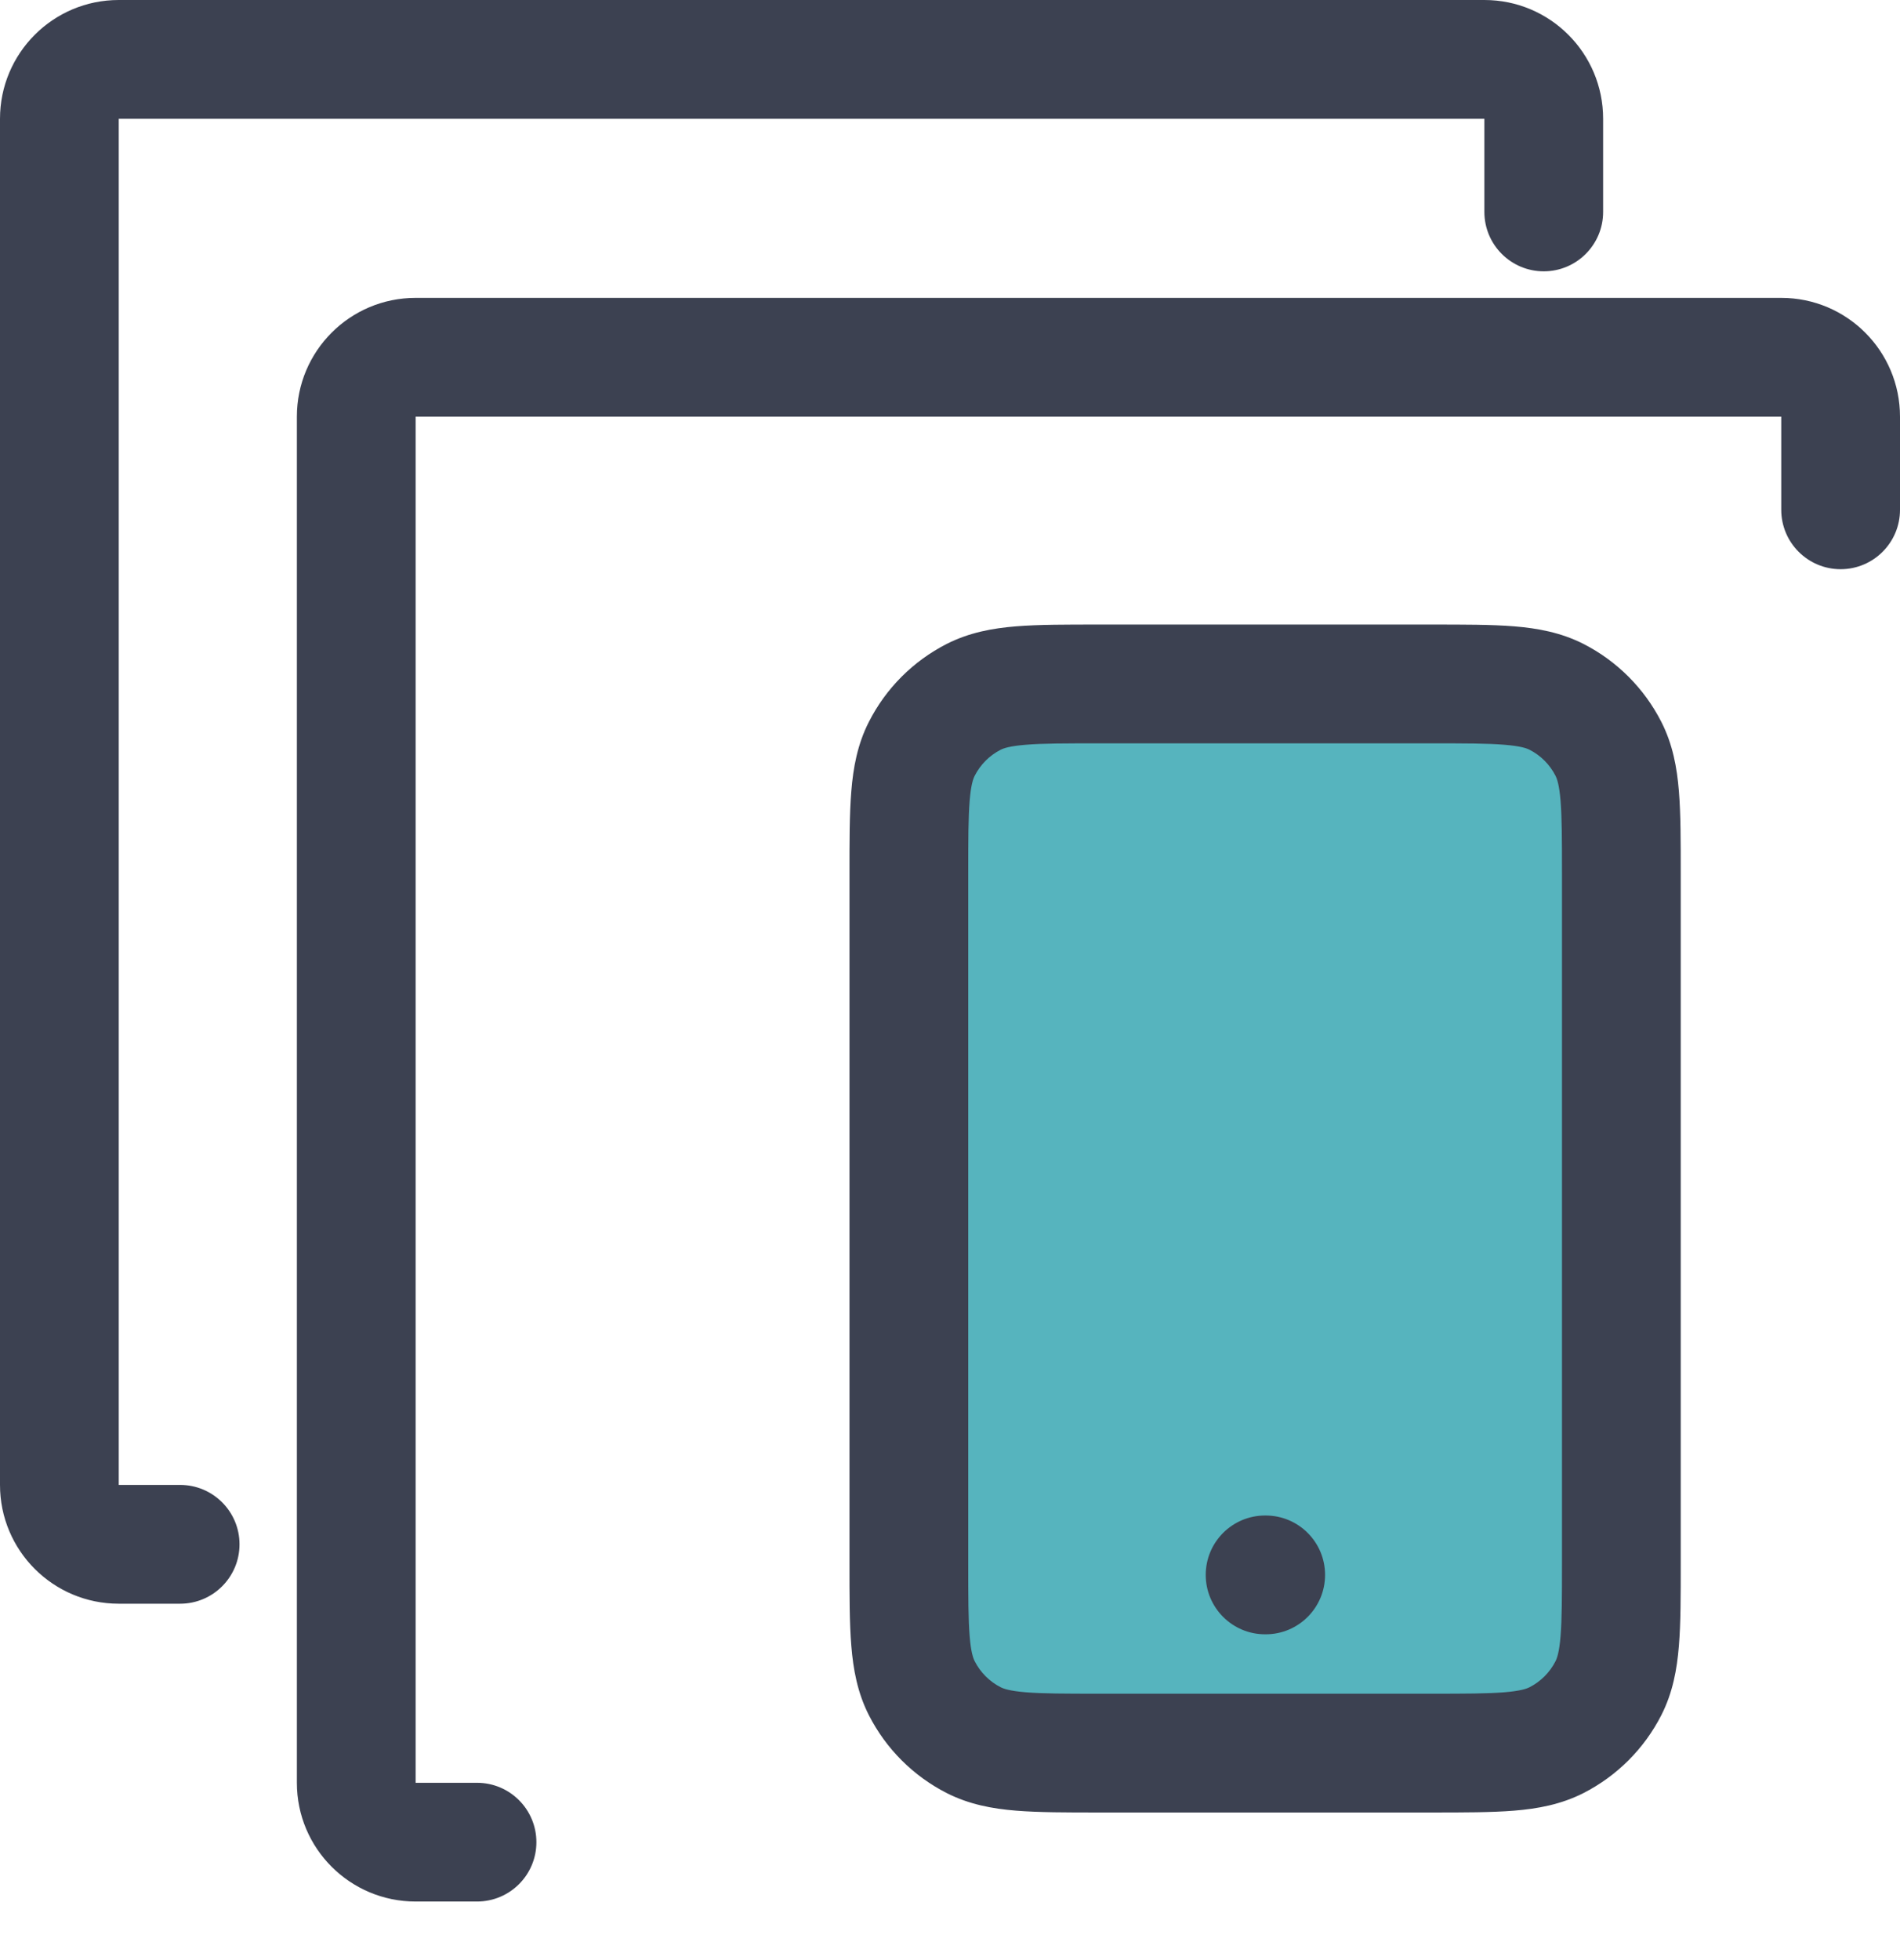
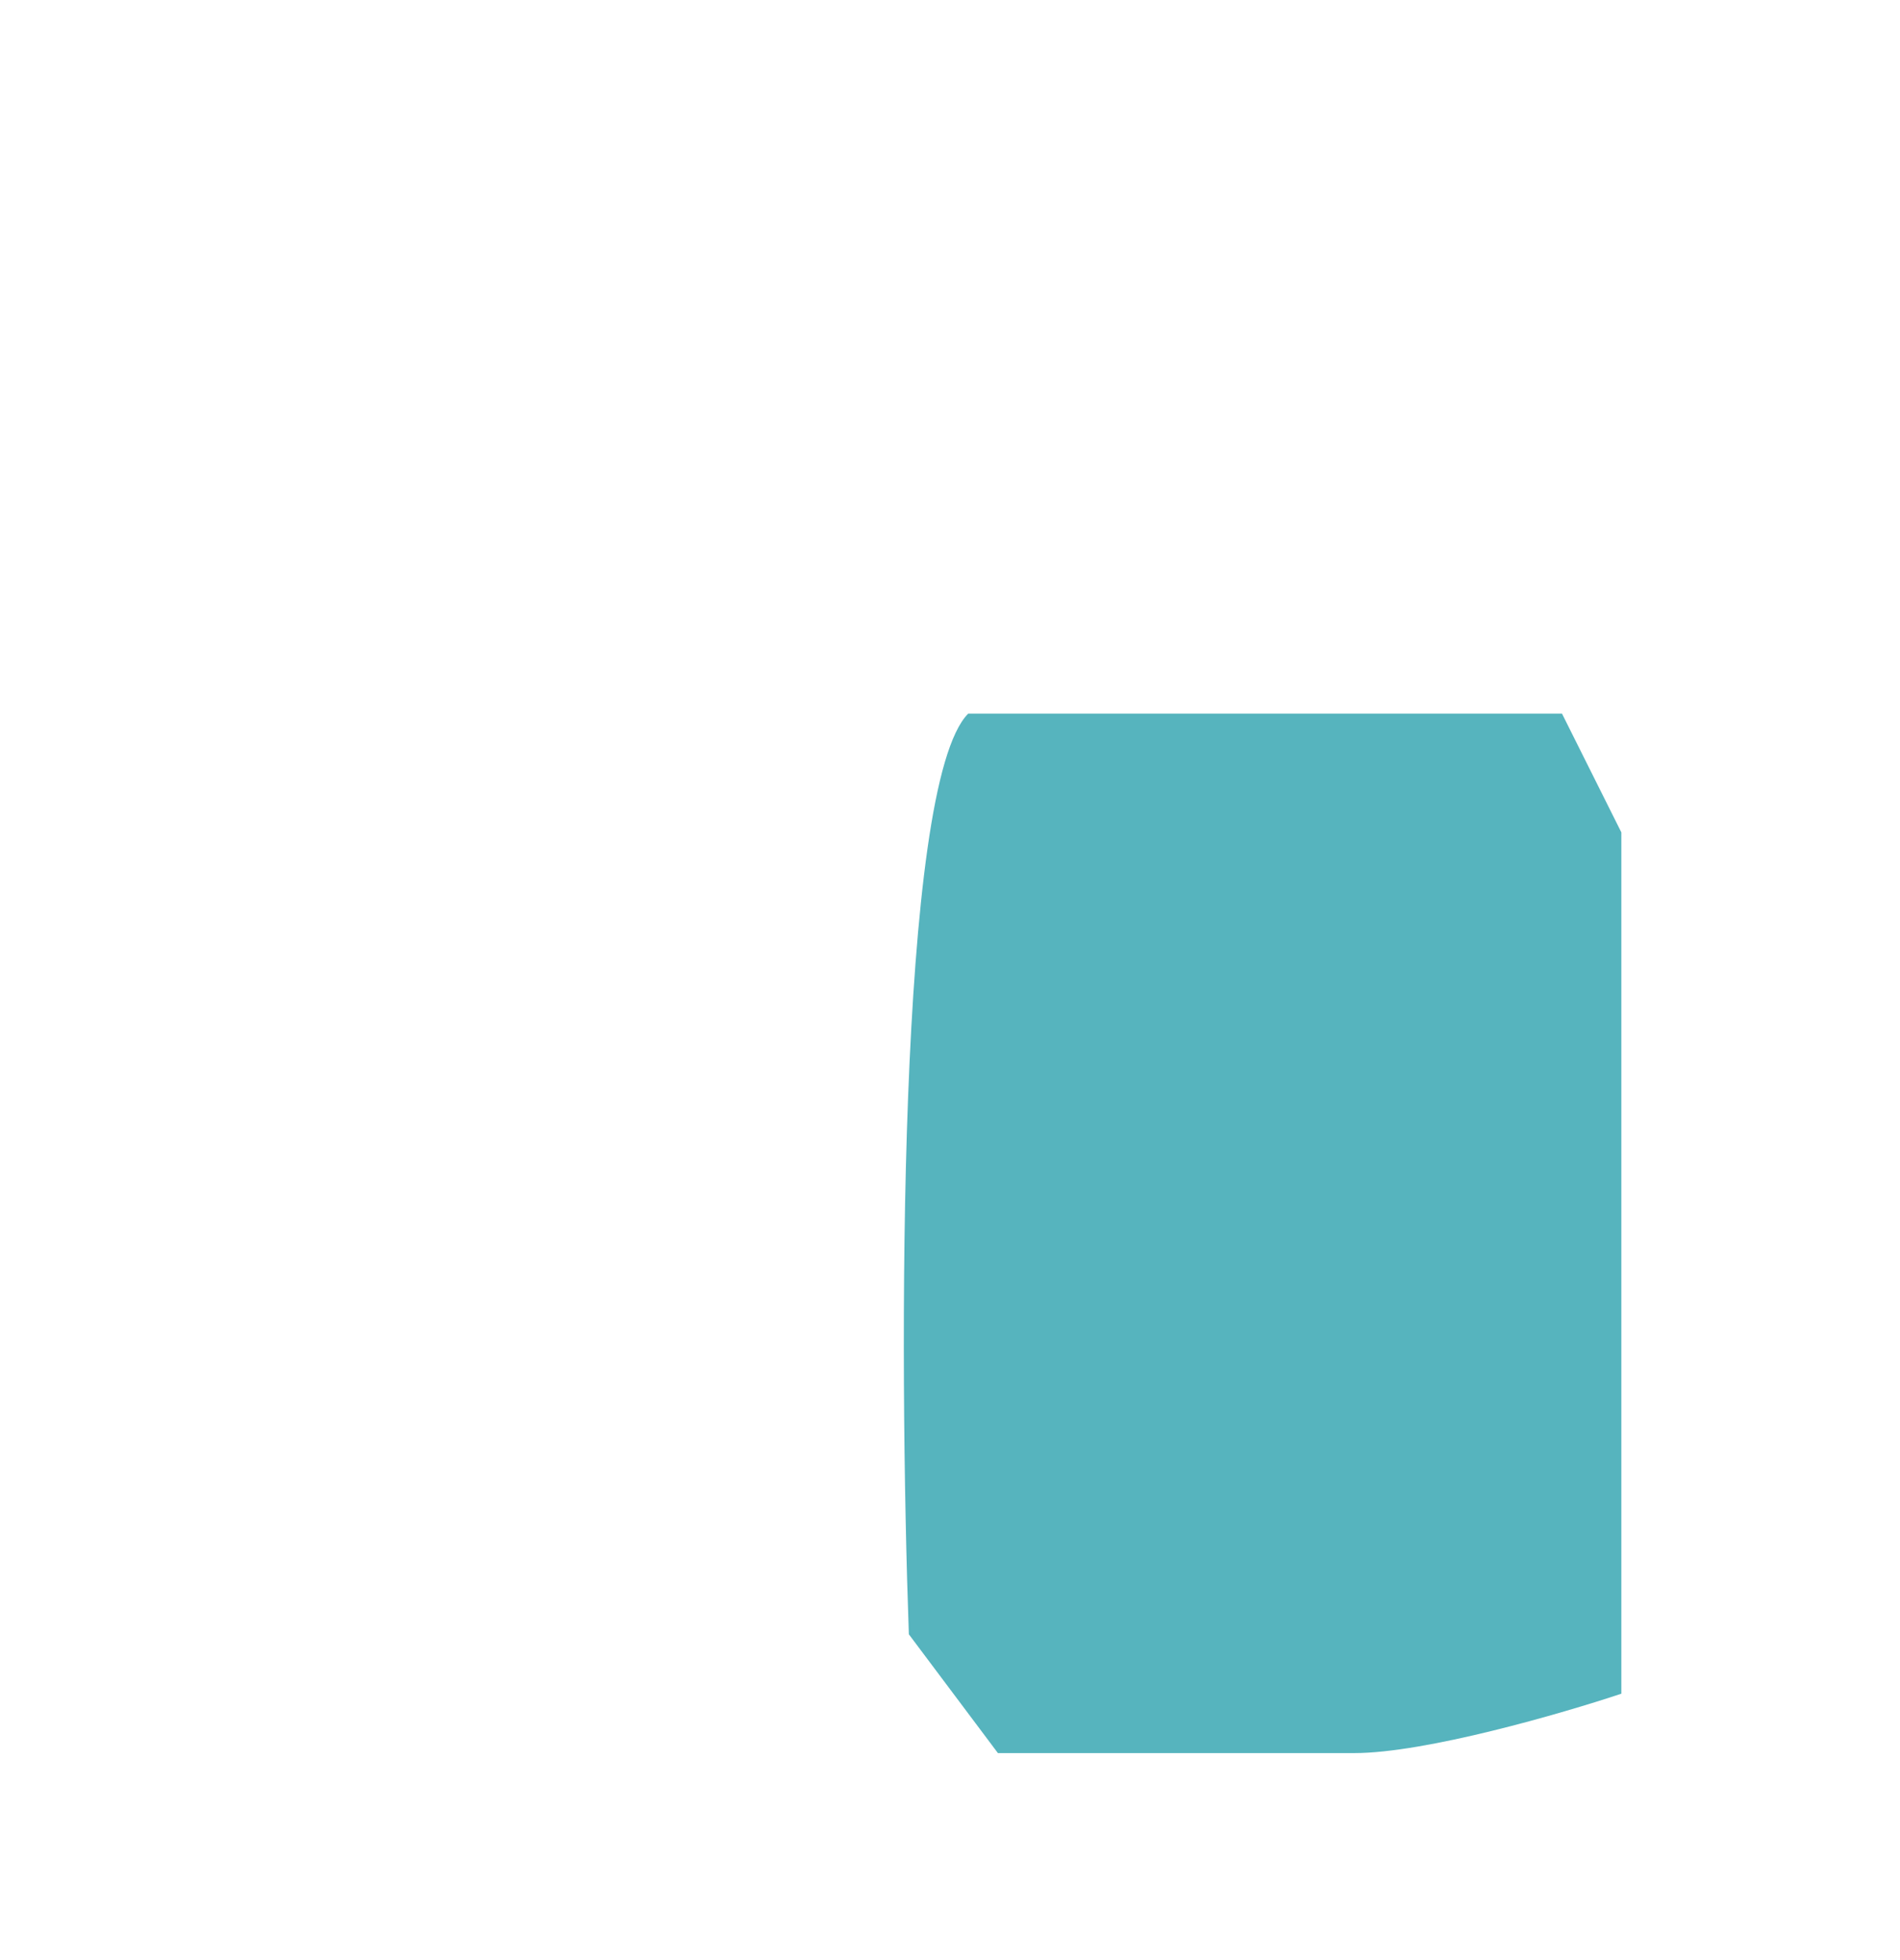
<svg xmlns="http://www.w3.org/2000/svg" width="32" height="33" viewBox="0 0 32 33" fill="none">
  <path d="M26.307 12.014H16.307C15.107 13.214 15.14 22.848 15.307 27.515L16.807 29.515H22.807C24.007 29.515 26.307 28.848 27.307 28.515V14.014L26.307 12.014Z" fill="#56B4BE" />
-   <path d="M8.034 32.014C8.586 32.014 9.034 31.567 9.034 31.015C9.034 30.462 8.586 30.015 8.034 30.015V32.014ZM30 8.583C30 9.135 30.448 9.583 31 9.583C31.552 9.583 32 9.135 32 8.583H30ZM3.034 27C3.586 27 4.034 26.552 4.034 26C4.034 25.448 3.586 25 3.034 25V27ZM25 3.568C25 4.12 25.448 4.568 26 4.568C26.552 4.568 27 4.12 27 3.568H25ZM16.399 29.297L16.853 28.406L16.399 29.297ZM15.525 28.422L16.416 27.968L15.525 28.422ZM27.089 28.422L26.198 27.968L27.089 28.422ZM26.215 29.297L25.761 28.406L26.215 29.297ZM26.215 11.732L25.761 12.623L26.215 11.732ZM27.089 12.607L26.198 13.061L27.089 12.607ZM16.399 11.732L16.853 12.623L16.399 11.732ZM15.525 12.607L16.416 13.061L15.525 12.607ZM21.307 25.515C20.755 25.515 20.307 25.962 20.307 26.515C20.307 27.067 20.755 27.515 21.307 27.515V25.515ZM21.317 27.515C21.869 27.515 22.317 27.067 22.317 26.515C22.317 25.962 21.869 25.515 21.317 25.515V27.515ZM7 7.015H30V5.015H7V7.015ZM7 30.015V7.015H5V30.015H7ZM8.034 30.015H7V32.014H8.034V30.015ZM30 7.015V8.583H32V7.015H30ZM5 30.015C5 31.119 5.895 32.014 7 32.014V30.015H5ZM30 7.015H32C32 5.91 31.105 5.015 30 5.015V7.015ZM7 5.015C5.895 5.015 5 5.91 5 7.015H7V7.015V5.015ZM2 2H25V0H2V2ZM2 25V2H0V25H2ZM3.034 25H2V27H3.034V25ZM25 2V3.568H27V2H25ZM0 25C0 26.105 0.895 27 2 27V25H2H0ZM25 2H27C27 0.895 26.105 0 25 0V2ZM2 0C0.895 0 0 0.895 0 2H2V2V0ZM18.507 12.515H24.107V10.515H18.507V12.515ZM26.307 14.715V26.315H28.307V14.715H26.307ZM24.107 28.515H18.507V30.515H24.107V28.515ZM16.307 26.315V14.715H14.307V26.315H16.307ZM18.507 28.515C17.93 28.515 17.558 28.514 17.275 28.491C17.003 28.468 16.902 28.431 16.853 28.406L15.945 30.188C16.323 30.38 16.716 30.452 17.112 30.484C17.496 30.515 17.963 30.515 18.507 30.515V28.515ZM14.307 26.315C14.307 26.858 14.306 27.326 14.338 27.71C14.37 28.105 14.441 28.498 14.634 28.877L16.416 27.968C16.391 27.919 16.353 27.818 16.331 27.547C16.308 27.263 16.307 26.891 16.307 26.315H14.307ZM16.853 28.406C16.665 28.31 16.512 28.157 16.416 27.968L14.634 28.877C14.921 29.441 15.38 29.9 15.945 30.188L16.853 28.406ZM26.307 26.315C26.307 26.891 26.306 27.263 26.283 27.547C26.261 27.818 26.223 27.919 26.198 27.968L27.98 28.877C28.173 28.498 28.244 28.105 28.276 27.71C28.308 27.326 28.307 26.858 28.307 26.315H26.307ZM24.107 30.515C24.651 30.515 25.118 30.515 25.502 30.484C25.897 30.452 26.291 30.38 26.669 30.188L25.761 28.406C25.712 28.431 25.611 28.468 25.339 28.491C25.056 28.514 24.683 28.515 24.107 28.515V30.515ZM26.198 27.968C26.102 28.157 25.949 28.31 25.761 28.406L26.669 30.188C27.233 29.9 27.692 29.441 27.98 28.877L26.198 27.968ZM24.107 12.515C24.683 12.515 25.056 12.515 25.339 12.539C25.611 12.561 25.712 12.598 25.761 12.623L26.669 10.841C26.291 10.649 25.897 10.577 25.502 10.545C25.118 10.514 24.651 10.515 24.107 10.515V12.515ZM28.307 14.715C28.307 14.171 28.308 13.703 28.276 13.319C28.244 12.924 28.173 12.531 27.98 12.153L26.198 13.061C26.223 13.11 26.261 13.211 26.283 13.482C26.306 13.766 26.307 14.138 26.307 14.715H28.307ZM25.761 12.623C25.949 12.719 26.102 12.872 26.198 13.061L27.98 12.153C27.692 11.588 27.233 11.129 26.669 10.841L25.761 12.623ZM18.507 10.515C17.963 10.515 17.496 10.514 17.112 10.545C16.716 10.577 16.323 10.649 15.945 10.841L16.853 12.623C16.902 12.598 17.003 12.561 17.275 12.539C17.558 12.515 17.93 12.515 18.507 12.515V10.515ZM16.307 14.715C16.307 14.138 16.308 13.766 16.331 13.482C16.353 13.211 16.391 13.11 16.416 13.061L14.634 12.153C14.441 12.531 14.37 12.924 14.338 13.319C14.306 13.703 14.307 14.171 14.307 14.715H16.307ZM15.945 10.841C15.38 11.129 14.921 11.588 14.634 12.153L16.416 13.061C16.512 12.872 16.665 12.719 16.853 12.623L15.945 10.841ZM21.307 27.515H21.317V25.515H21.307V27.515Z" fill="#3C4151" />
</svg>